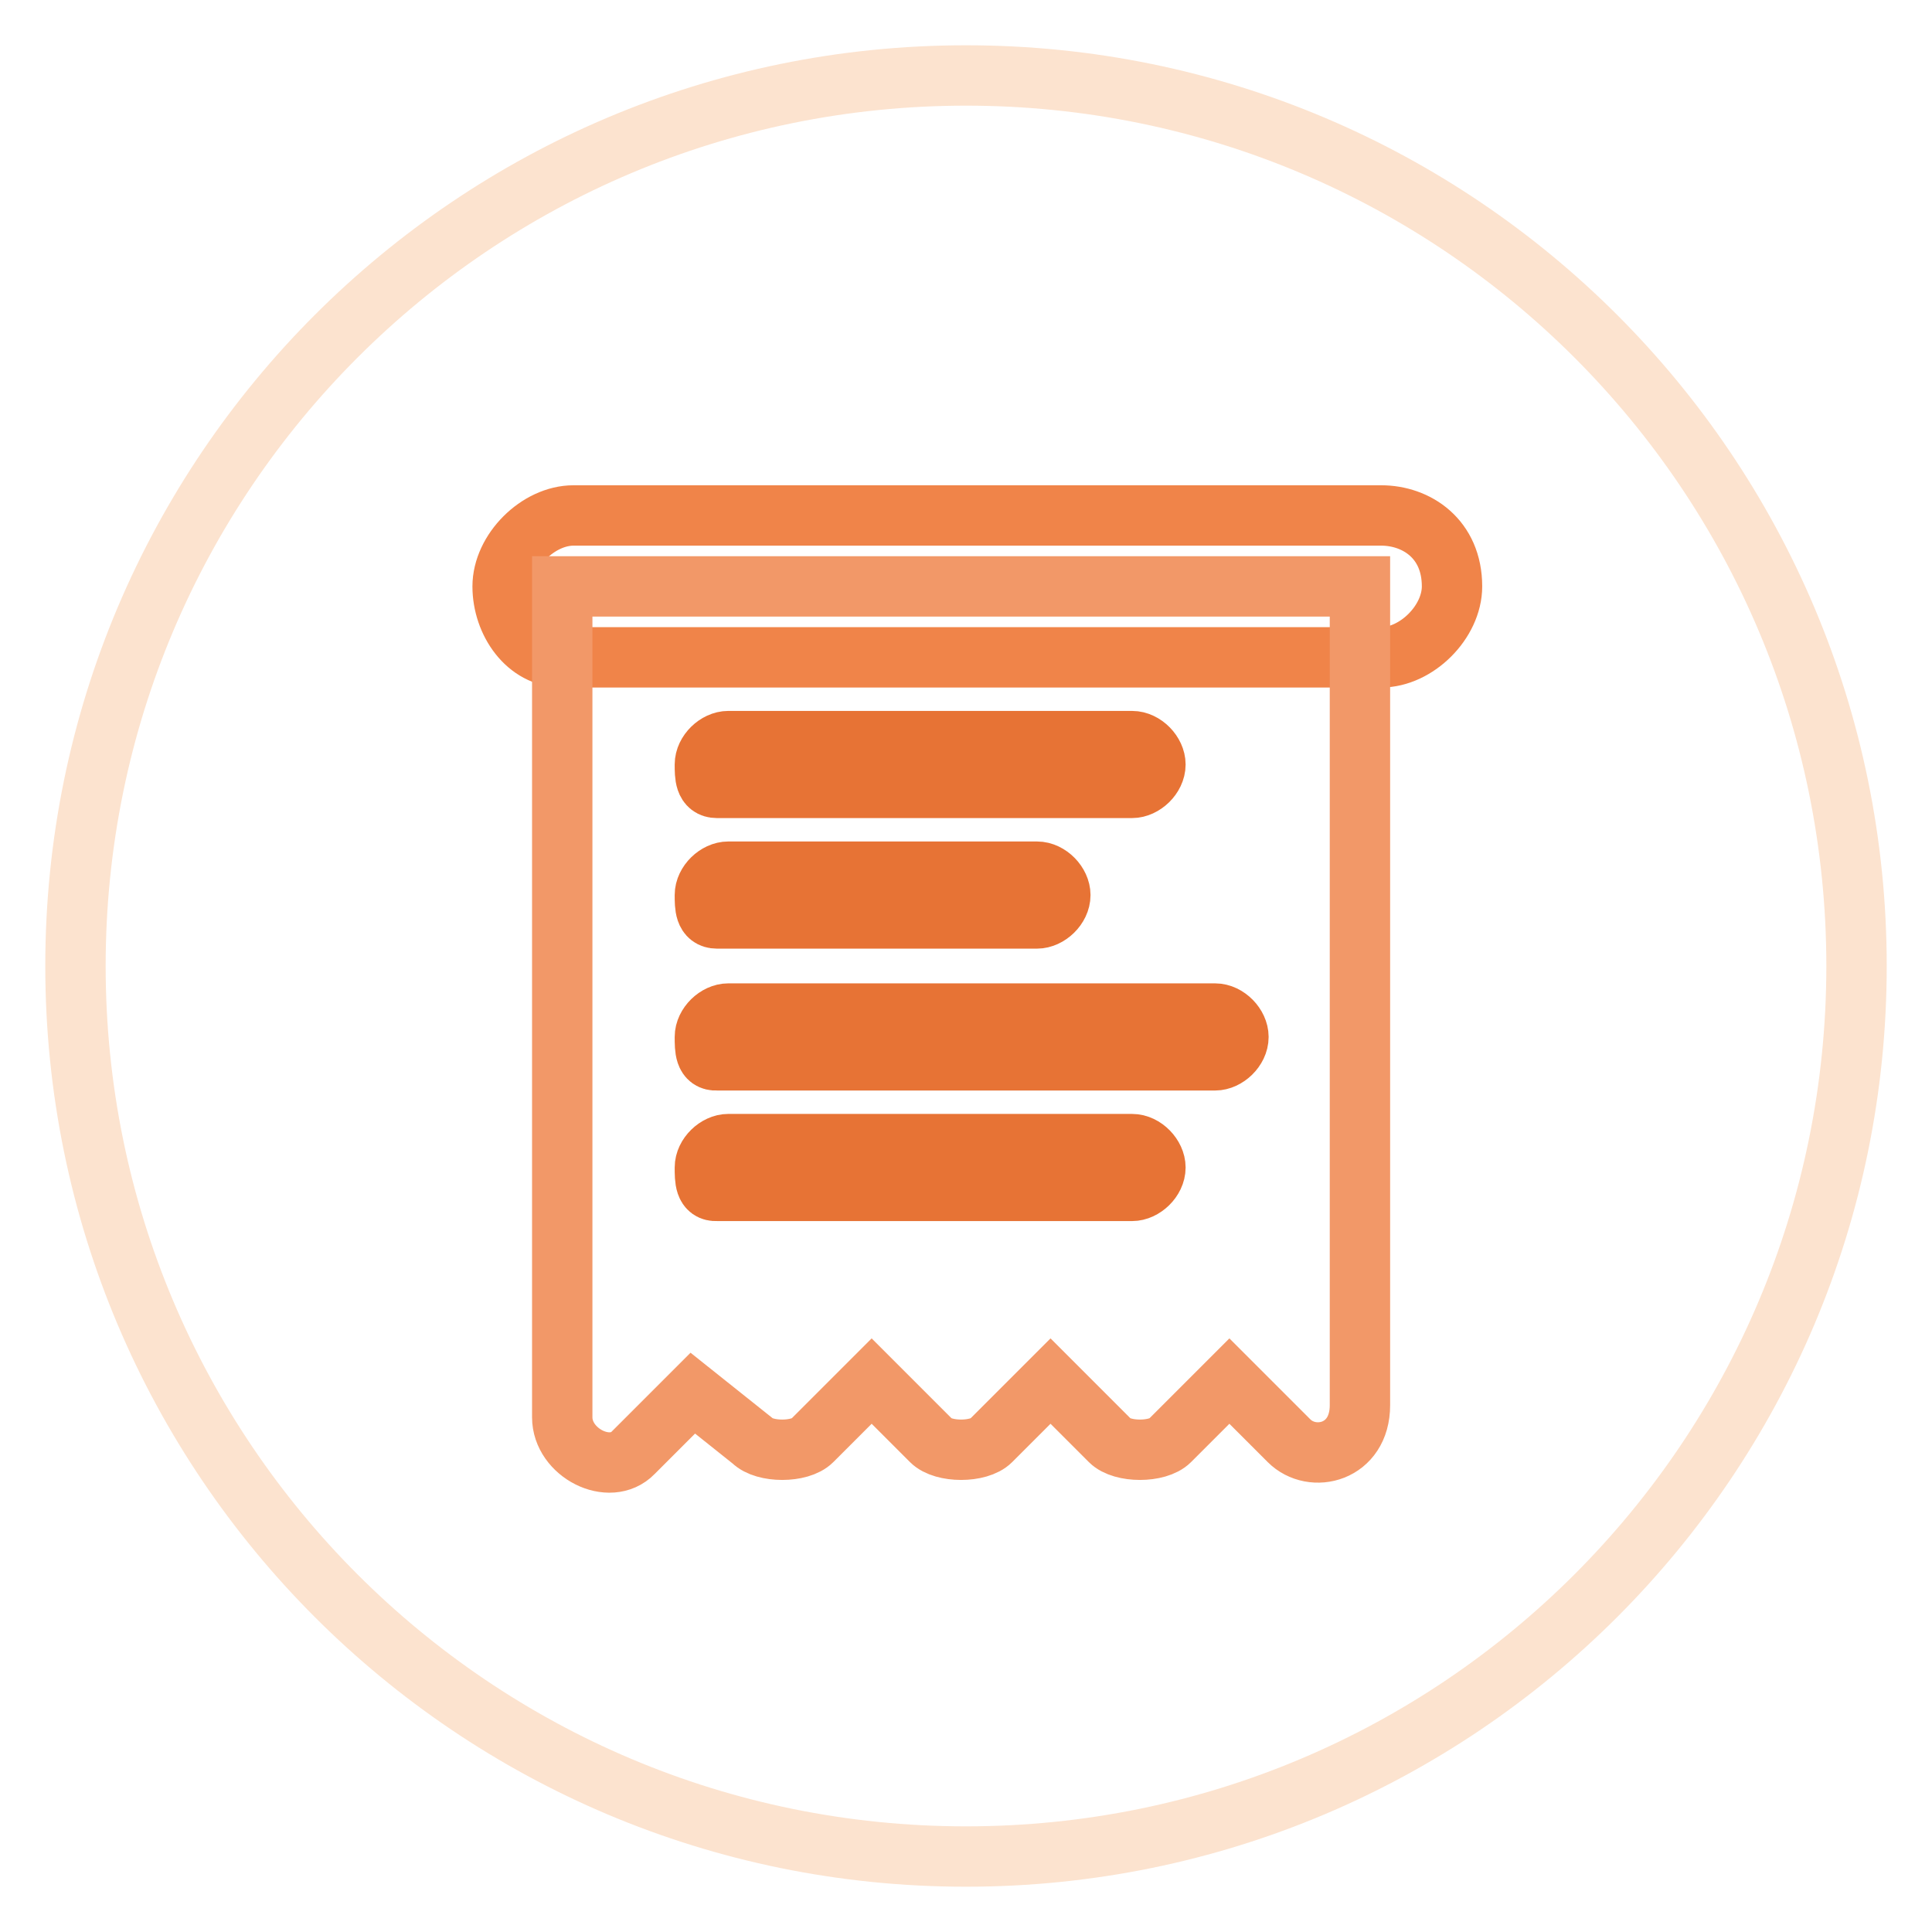
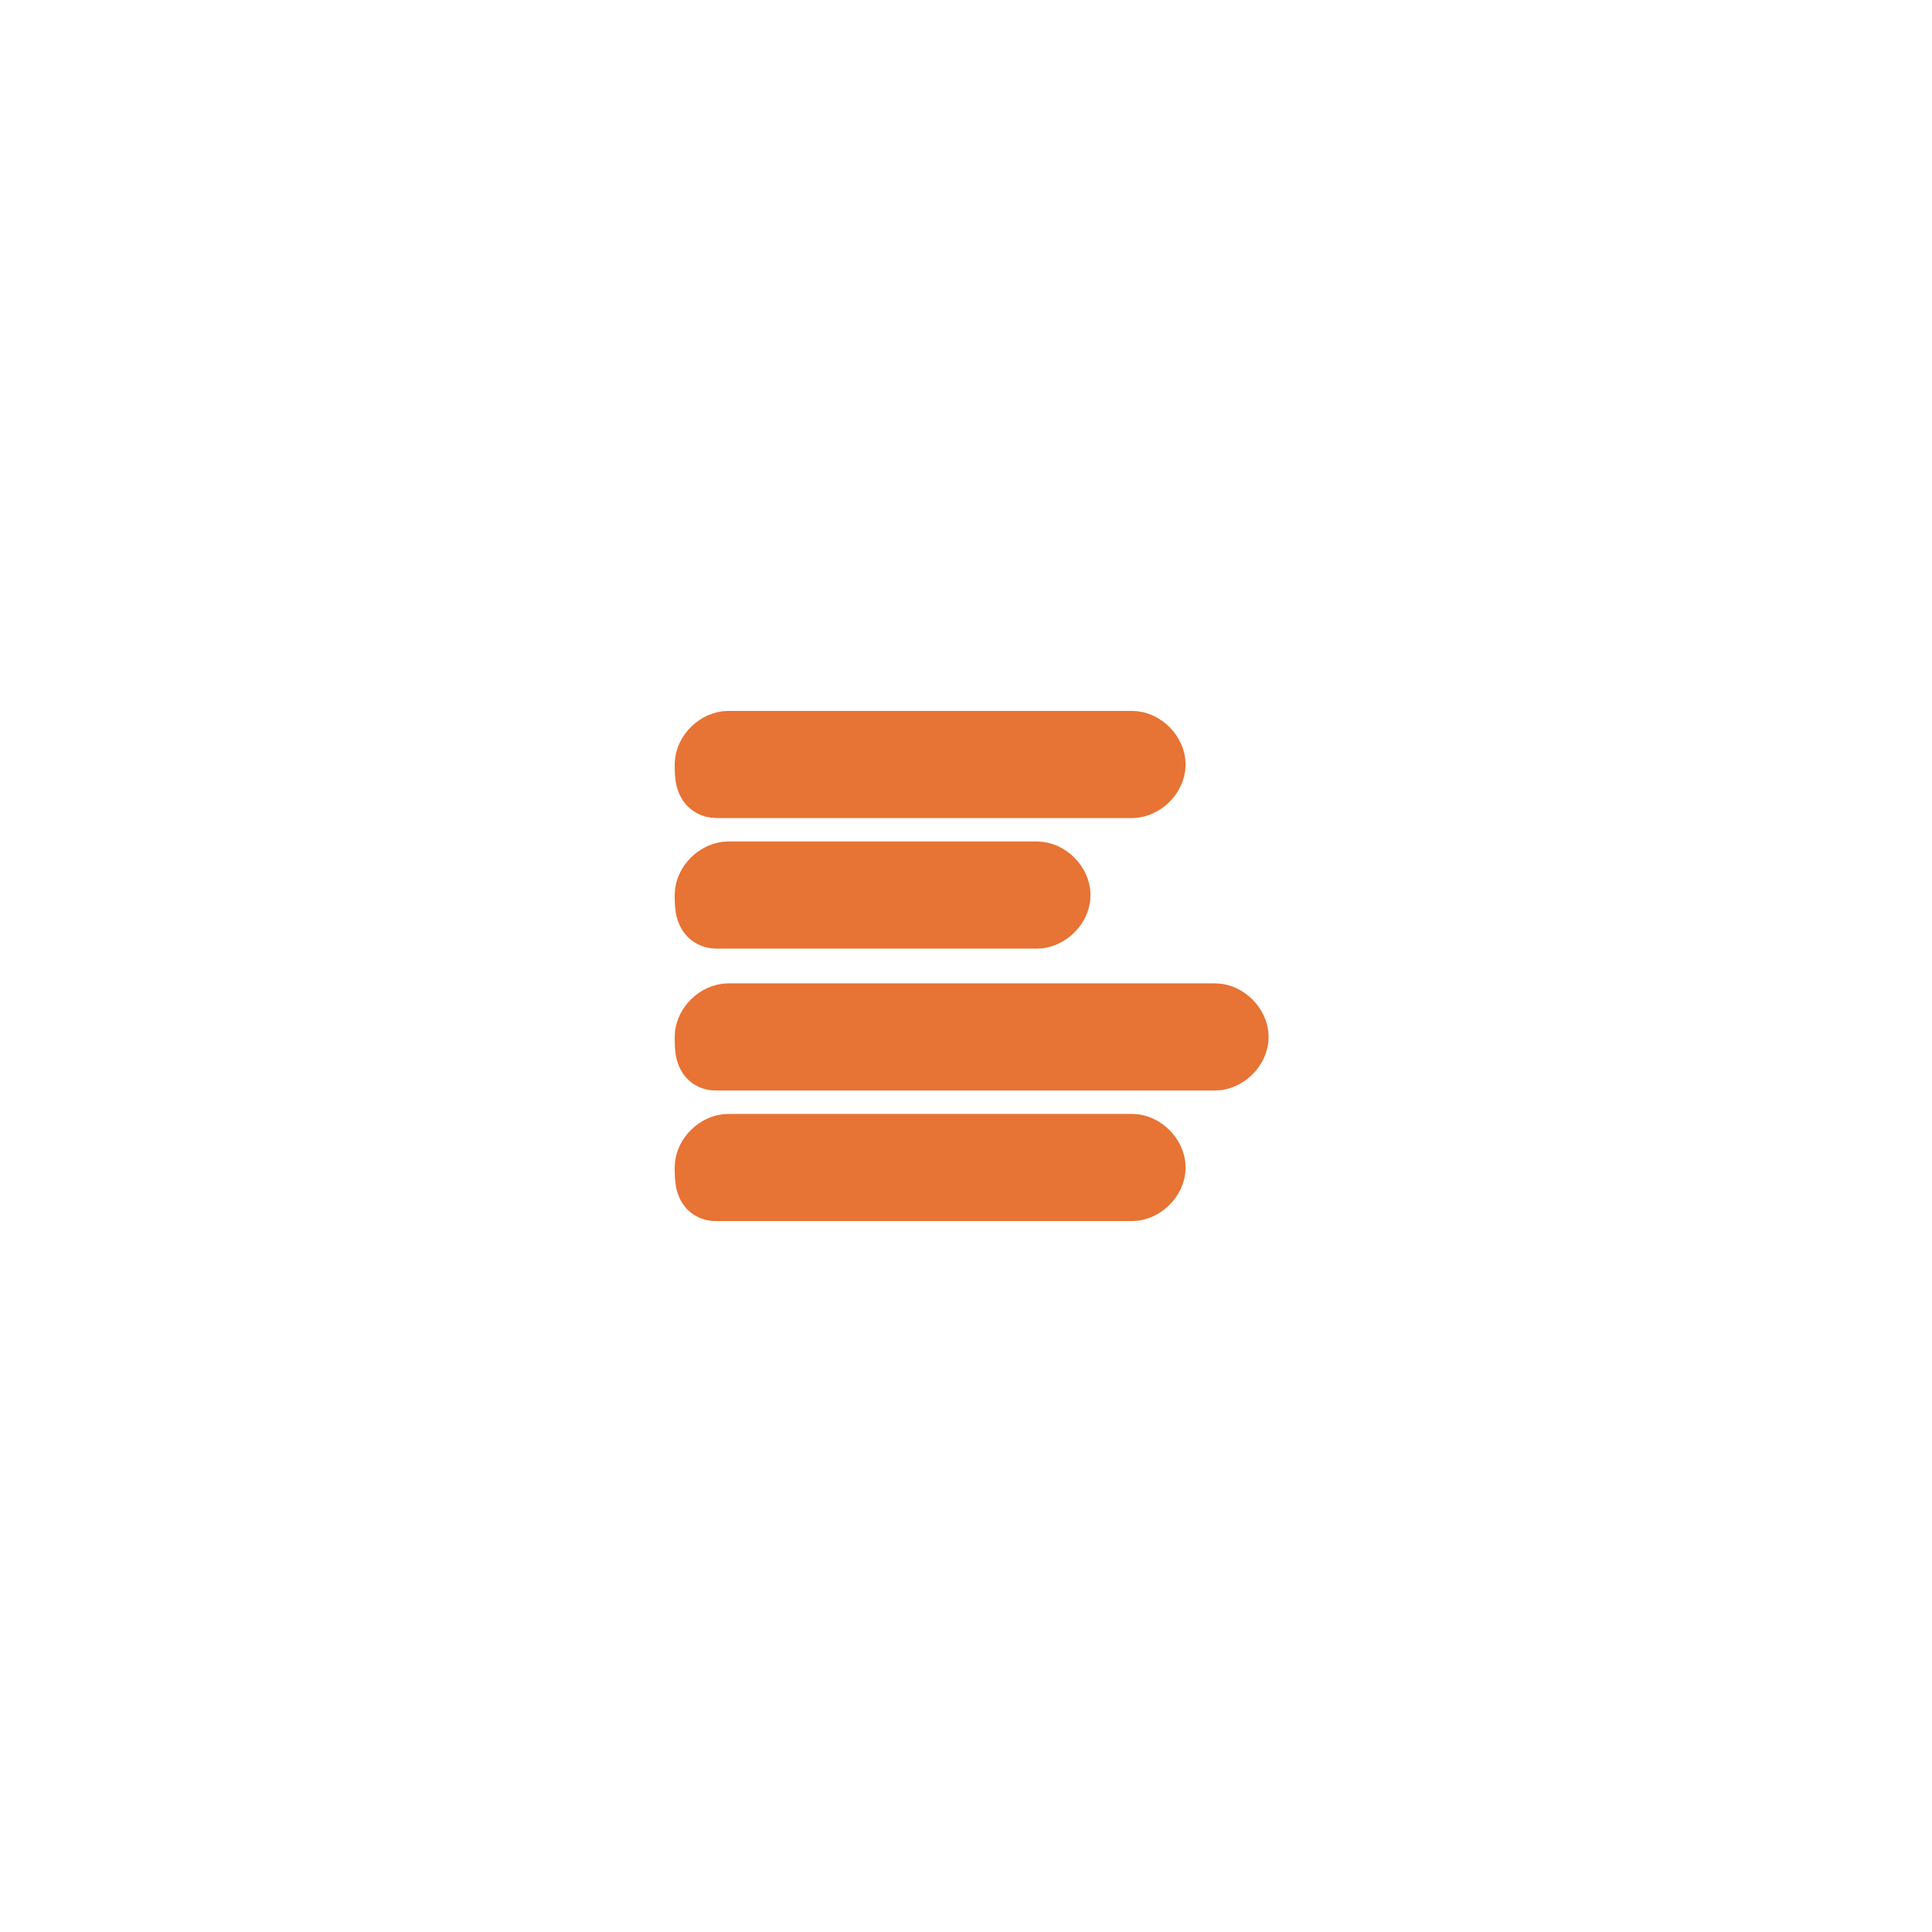
<svg xmlns="http://www.w3.org/2000/svg" version="1.1" x="0px" y="0px" viewBox="0 0 256 256" enable-background="new 0 0 256 256" xml:space="preserve">
  <g>
-     <path stroke-width="8" fill-opacity="0" stroke="#fce3cf" d="M10,128c0,65.2,52.8,118,118,118s118-52.8,118-118S193.2,10,128,10S10,62.8,10,128z" />
-     <path stroke-width="8" fill-opacity="0" stroke="#f08449" d="M66.6,77.7c0-4.7,4.7-9.4,9.4-9.4h107c4.7,0,9.4,3.1,9.4,9.4c0,4.7-4.7,9.4-9.4,9.4H74.5 C69.8,87.1,66.6,82.4,66.6,77.7z" />
-     <path stroke-width="8" fill-opacity="0" stroke="#f29868" d="M74.5,77.7v110.1c0,4.7,6.3,7.9,9.4,4.7l7.9-7.9l7.9,6.3c1.6,1.6,6.3,1.6,7.9,0l7.9-7.9l7.9,7.9 c1.6,1.6,6.3,1.6,7.9,0l7.9-7.9l7.9,7.9c1.6,1.6,6.3,1.6,7.9,0l7.9-7.9l7.9,7.9c3.1,3.1,9.4,1.6,9.4-4.7V77.7H74.5z" />
    <path stroke-width="8" fill-opacity="0" stroke="#e77335" d="M93.4,101.3c0-1.6,1.6-3.1,3.1-3.1H150c1.6,0,3.1,1.6,3.1,3.1c0,1.6-1.6,3.1-3.1,3.1H95 C93.4,104.4,93.4,102.8,93.4,101.3z M93.4,118.6c0-1.6,1.6-3.1,3.1-3.1h40.9c1.6,0,3.1,1.6,3.1,3.1c0,1.6-1.6,3.1-3.1,3.1H95 C93.4,121.7,93.4,120.1,93.4,118.6z M93.4,137.4c0-1.6,1.6-3.1,3.1-3.1H161c1.6,0,3.1,1.6,3.1,3.1c0,1.6-1.6,3.1-3.1,3.1H95 C93.4,140.6,93.4,139,93.4,137.4z M93.4,154.7c0-1.6,1.6-3.1,3.1-3.1H150c1.6,0,3.1,1.6,3.1,3.1c0,1.6-1.6,3.1-3.1,3.1H95 C93.4,157.9,93.4,156.3,93.4,154.7z" />
  </g>
</svg>